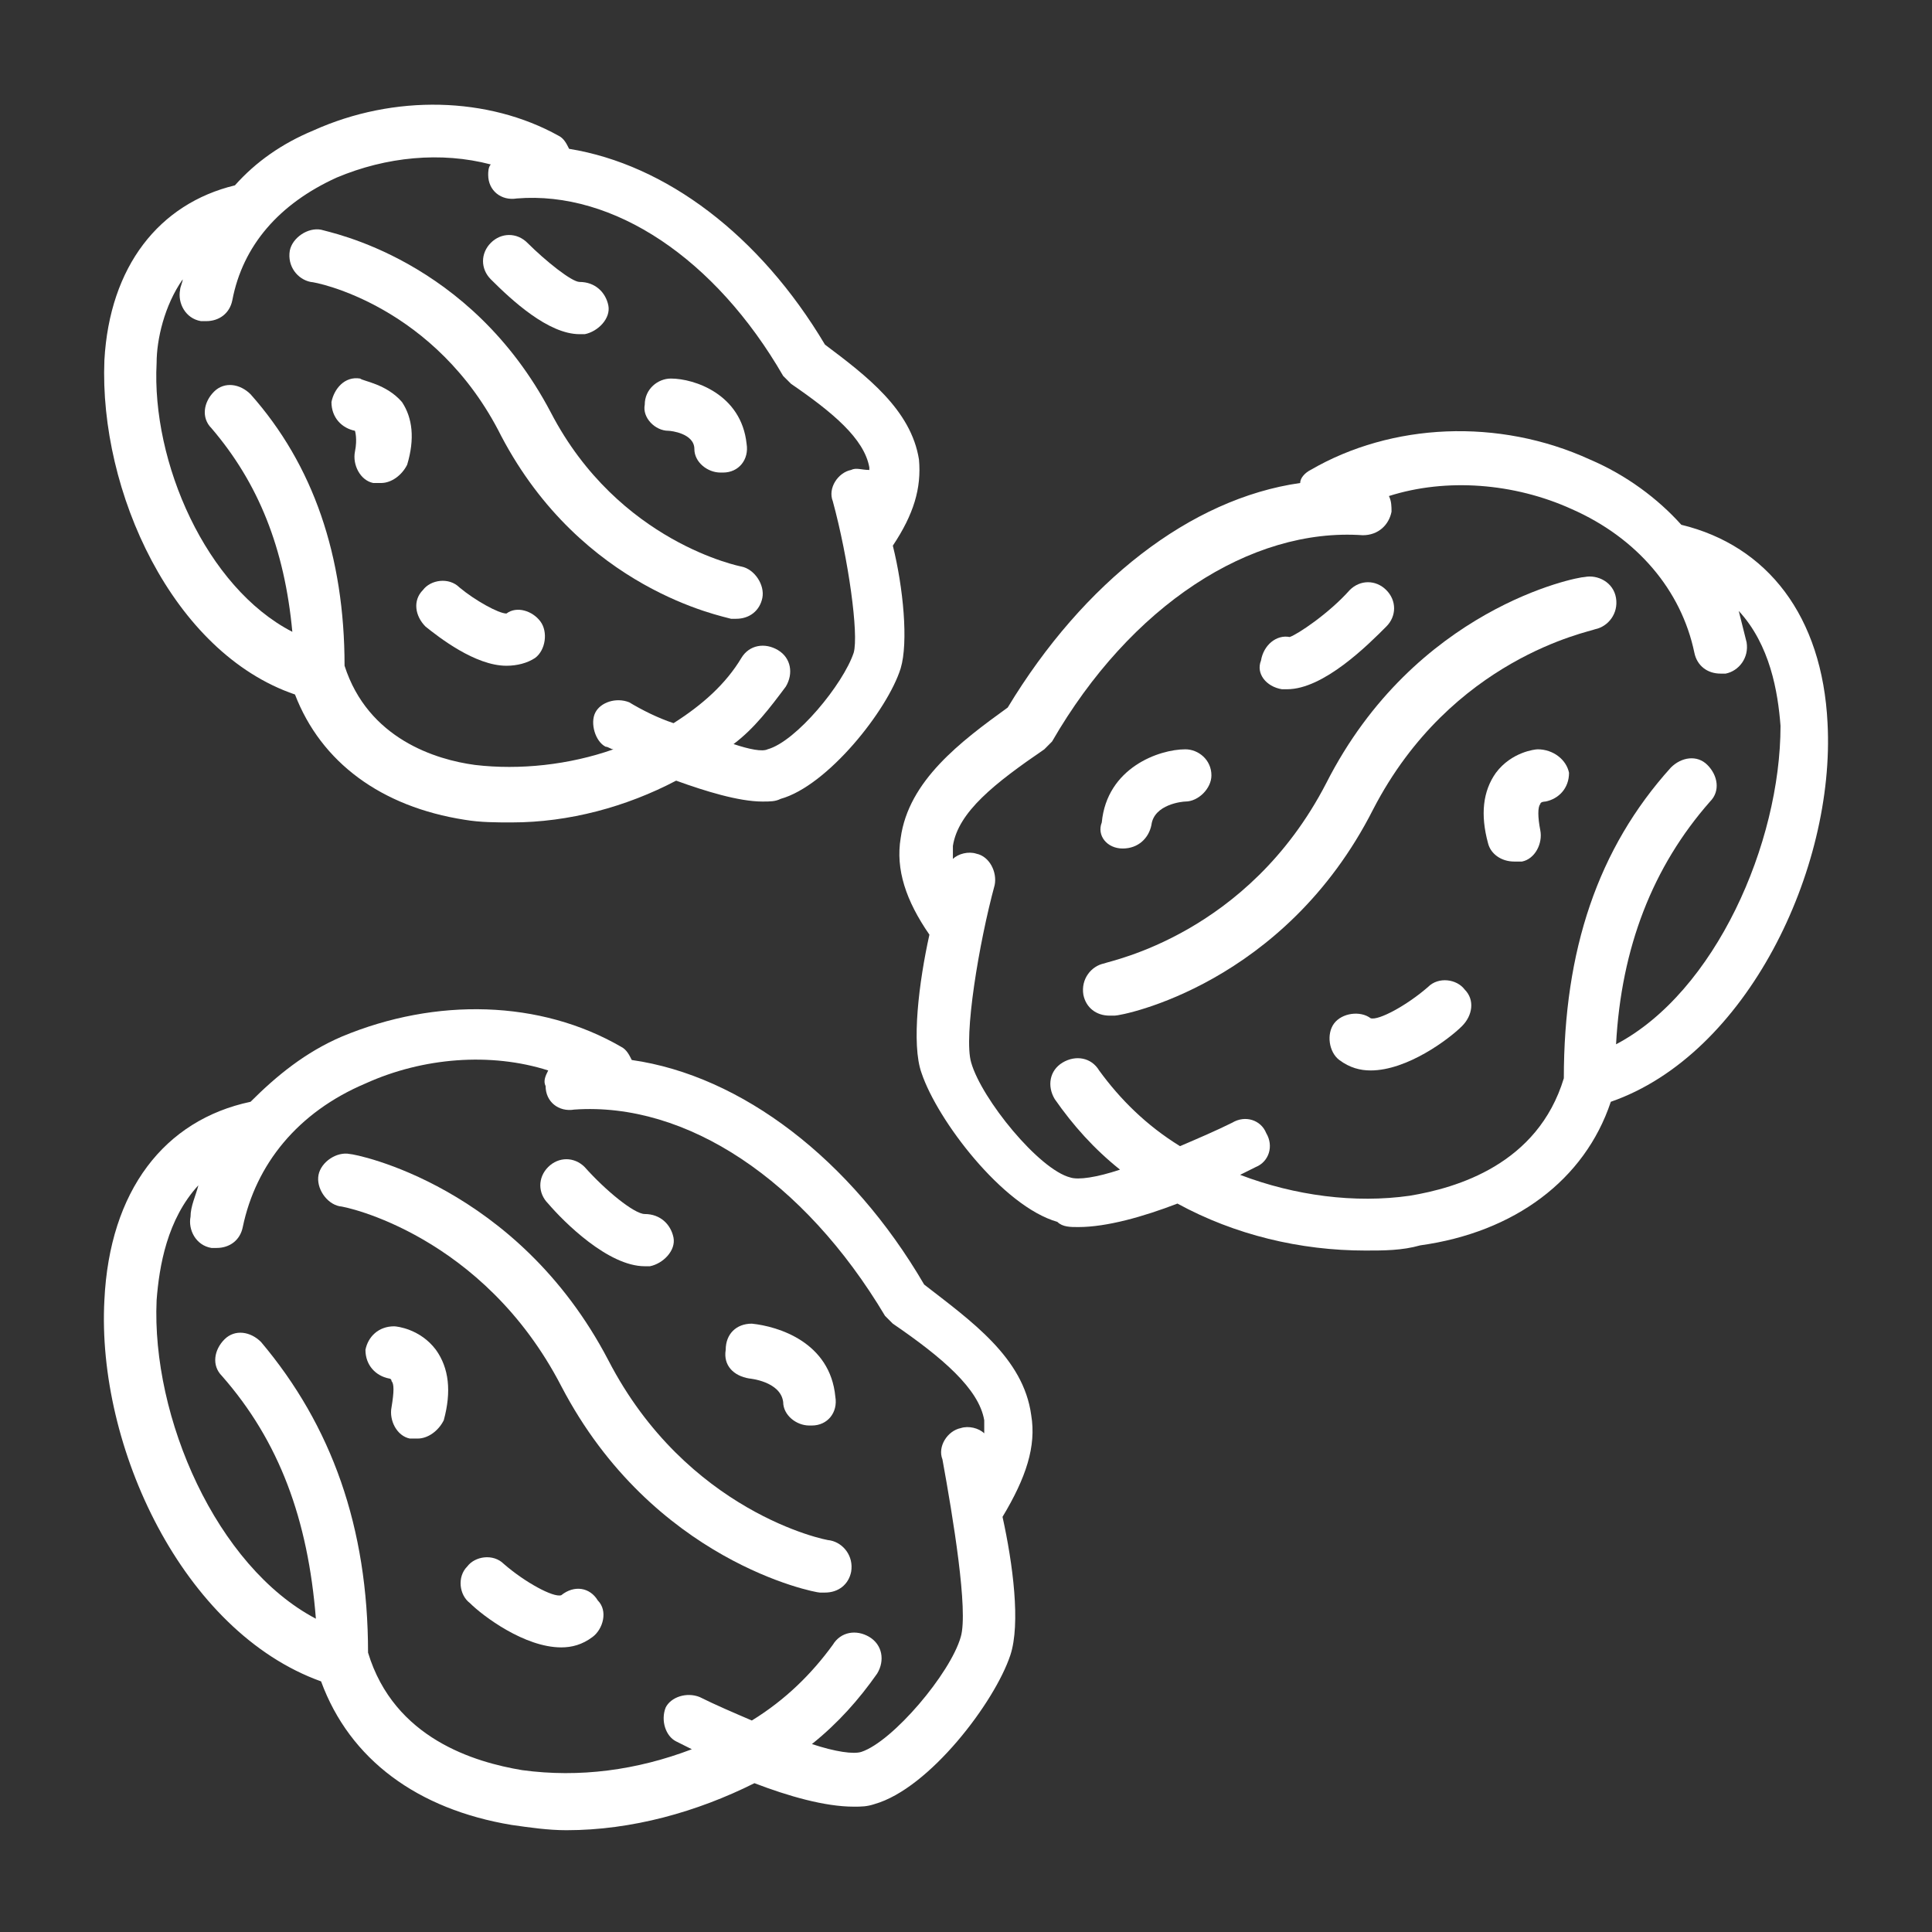
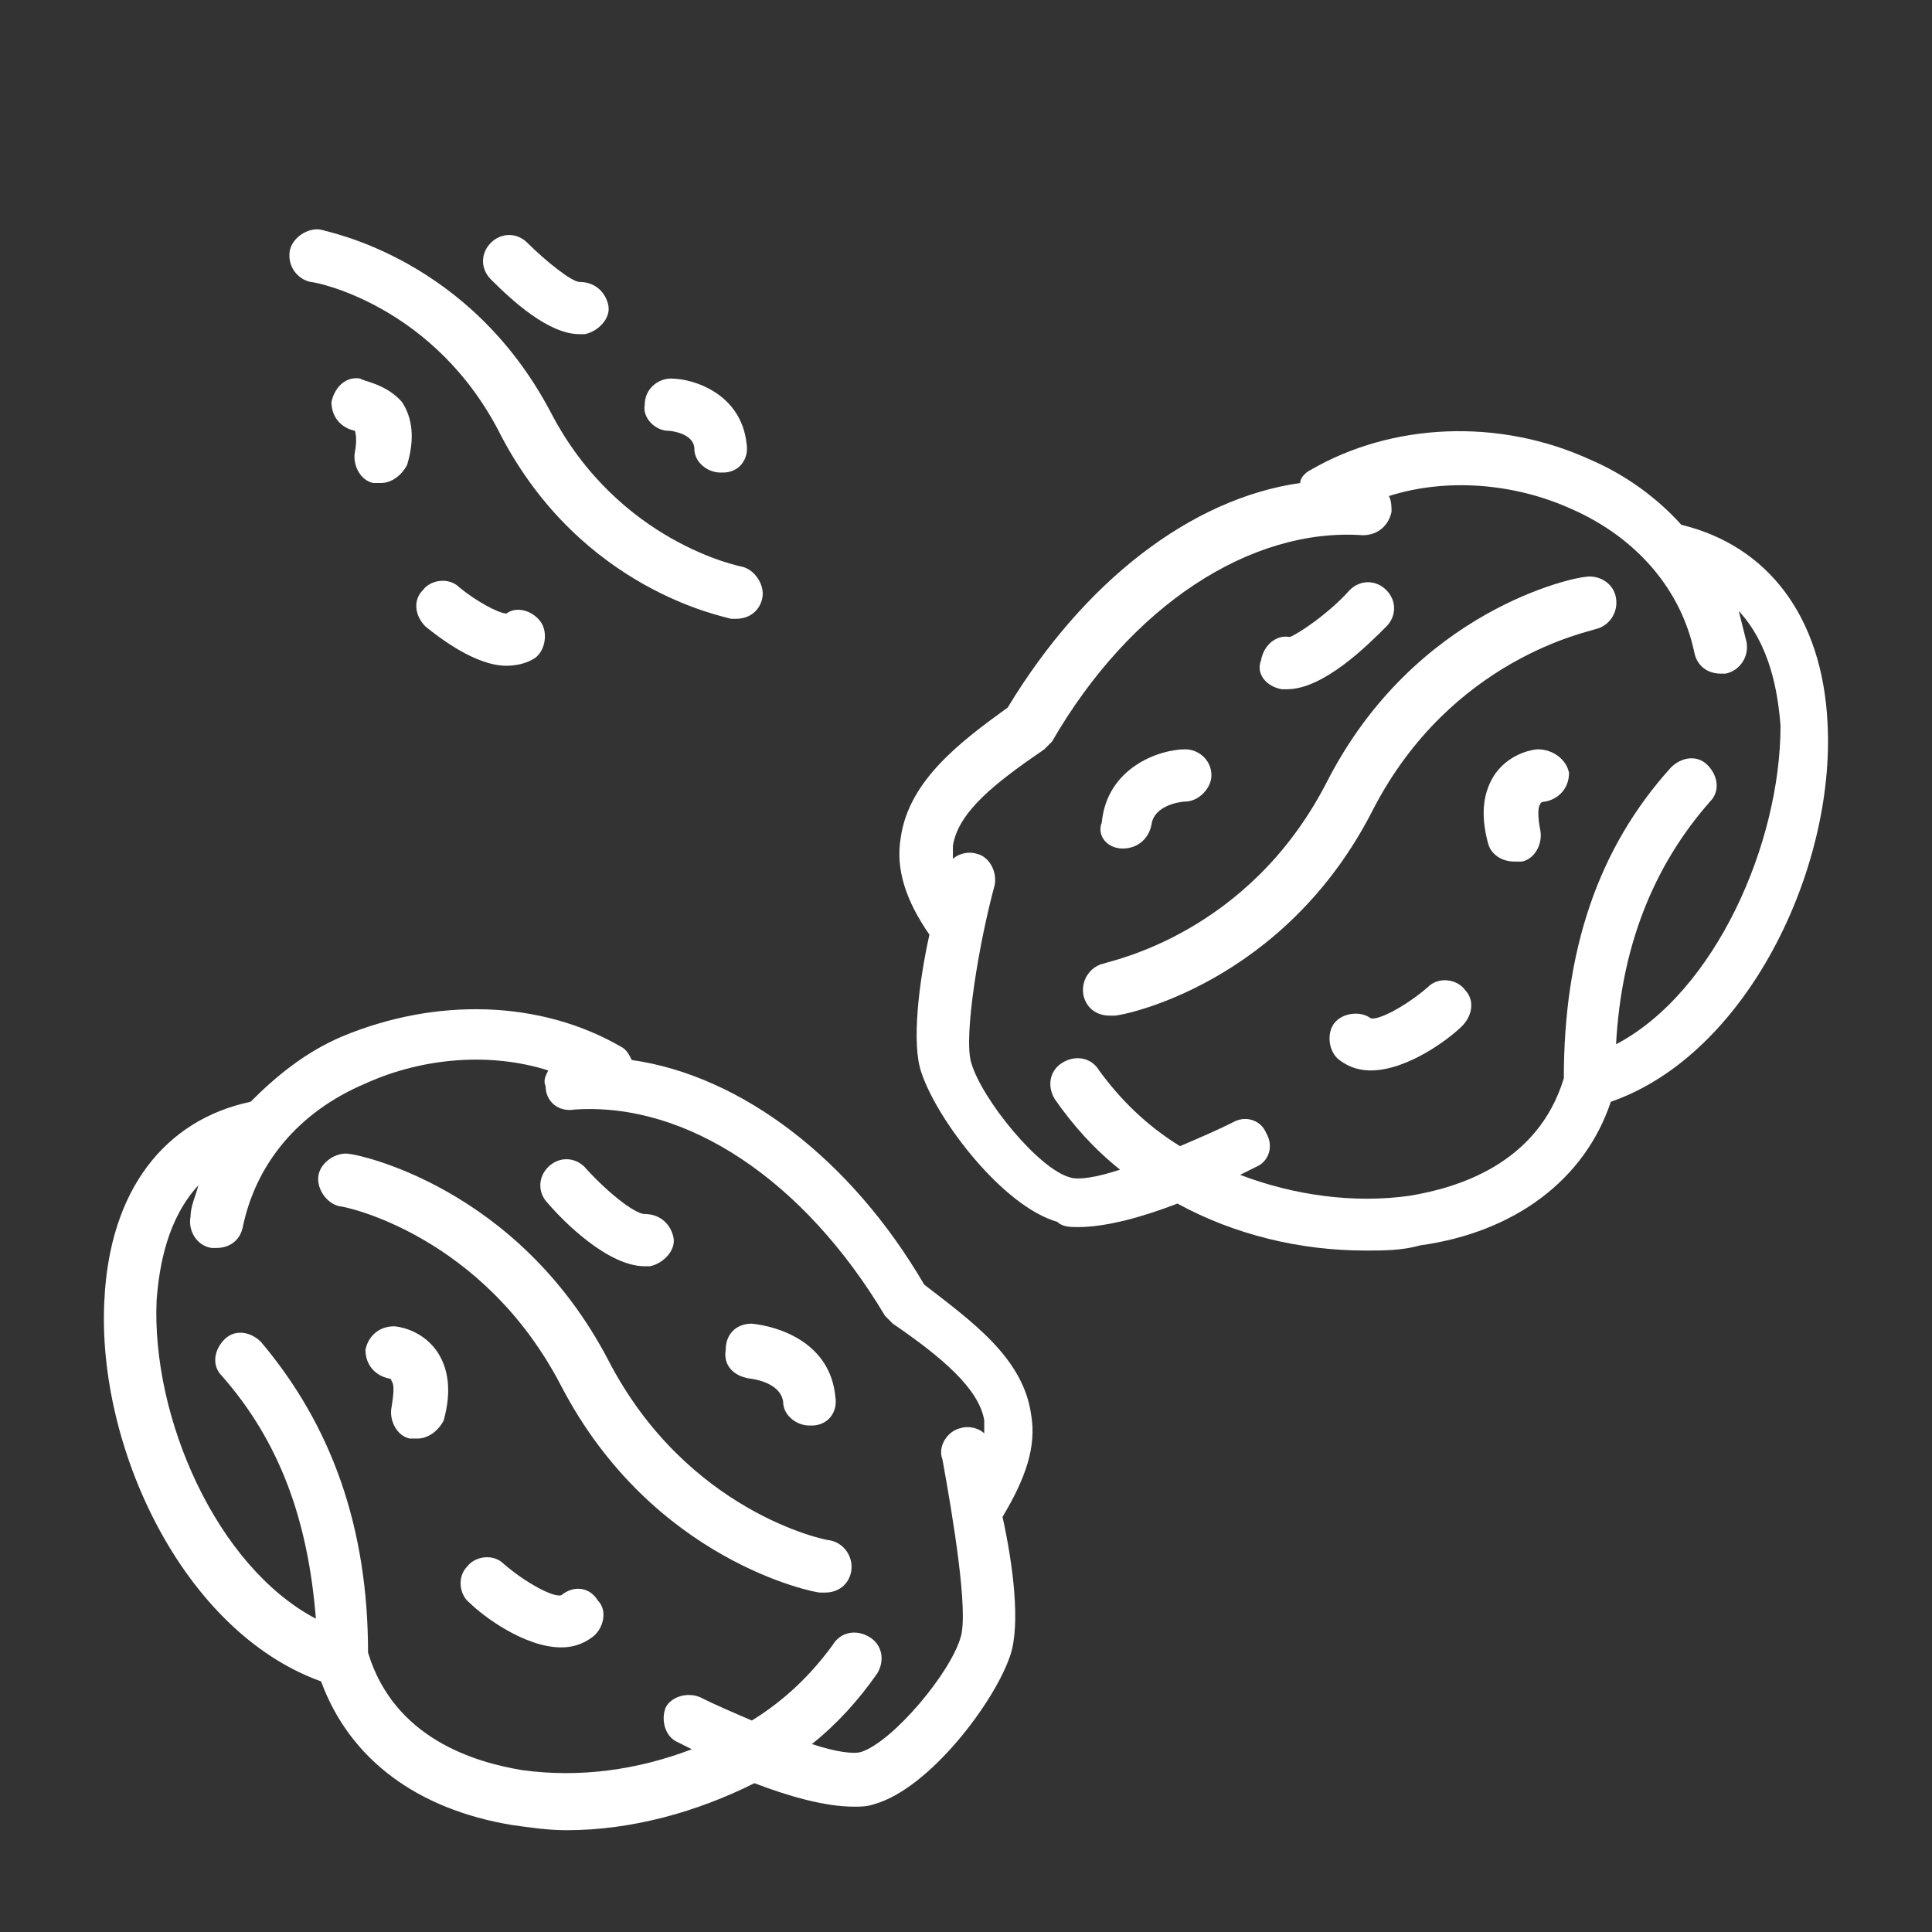
<svg xmlns="http://www.w3.org/2000/svg" width="32" height="32" viewBox="0 0 32 32" fill="none">
  <rect x="0" y="0" width="32" height="32" fill="#333333" stroke="none" />
  <g id="grapes 1">
    <g id="Group">
      <path id="Vector" d="M17.08 23.438C16.951 22.486 16.086 21.881 15.307 21.276C14.096 19.2 12.28 17.816 10.464 17.557C10.421 17.47 10.377 17.384 10.291 17.34C8.95 16.562 7.221 16.519 5.664 17.168C5.059 17.427 4.583 17.816 4.15 18.249C2.723 18.551 1.815 19.719 1.729 21.535C1.599 23.957 3.026 27.027 5.318 27.849C5.794 29.146 6.918 29.968 8.475 30.227C8.778 30.27 9.08 30.314 9.383 30.314C10.464 30.314 11.545 30.011 12.496 29.535C13.059 29.751 13.664 29.924 14.14 29.924C14.269 29.924 14.356 29.924 14.486 29.881C15.394 29.622 16.475 28.195 16.734 27.416C16.907 26.897 16.777 25.903 16.605 25.124C16.994 24.476 17.167 23.957 17.08 23.438ZM15.913 27.113C15.74 27.719 14.788 28.843 14.269 29.016C14.14 29.059 13.837 29.016 13.448 28.887C13.88 28.541 14.226 28.151 14.529 27.719C14.659 27.503 14.615 27.243 14.399 27.113C14.183 26.984 13.924 27.027 13.794 27.243C13.448 27.719 13.015 28.151 12.453 28.497C12.15 28.367 11.848 28.238 11.588 28.108C11.372 28.022 11.113 28.108 11.026 28.281C10.94 28.497 11.026 28.757 11.199 28.843L11.459 28.973C10.55 29.319 9.599 29.449 8.648 29.319C7.869 29.189 6.529 28.8 6.096 27.373C6.096 25.297 5.491 23.611 4.323 22.227C4.15 22.054 3.891 22.011 3.718 22.184C3.545 22.357 3.502 22.616 3.675 22.789C4.626 23.87 5.102 25.168 5.232 26.811C3.588 25.946 2.507 23.481 2.594 21.535C2.637 20.973 2.767 20.195 3.286 19.632C3.242 19.805 3.156 19.978 3.156 20.151C3.113 20.367 3.242 20.627 3.502 20.67H3.588C3.805 20.67 3.978 20.541 4.021 20.324C4.237 19.287 4.929 18.422 6.053 17.946C7.005 17.514 8.129 17.427 9.08 17.73C9.037 17.816 8.994 17.903 9.037 17.989C9.037 18.249 9.253 18.422 9.513 18.378C11.372 18.249 13.318 19.546 14.659 21.795L14.788 21.924C15.61 22.486 16.215 23.005 16.302 23.524V23.741C16.215 23.654 16.042 23.611 15.913 23.654C15.696 23.697 15.524 23.957 15.61 24.173C15.783 25.124 16.042 26.681 15.913 27.113Z" fill="white" />
      <path id="Vector_2" d="M13.752 25.514C13.665 25.514 11.373 25.038 10.076 22.53C8.563 19.633 5.882 19.114 5.795 19.114C5.579 19.07 5.319 19.243 5.276 19.459C5.233 19.676 5.406 19.935 5.622 19.979C5.709 19.979 8.001 20.454 9.298 22.962C10.811 25.86 13.492 26.378 13.579 26.378H13.665C13.882 26.378 14.055 26.249 14.098 26.032C14.141 25.773 13.968 25.557 13.752 25.514Z" fill="white" />
      <path id="Vector_3" d="M12.409 22.832C12.409 22.832 12.928 22.876 12.972 23.222C12.972 23.438 13.188 23.611 13.404 23.611H13.447C13.707 23.611 13.88 23.395 13.836 23.135C13.75 22.227 12.885 21.968 12.453 21.924C12.193 21.924 12.02 22.097 12.02 22.357C11.977 22.616 12.15 22.789 12.409 22.832Z" fill="white" />
      <path id="Vector_4" d="M9.296 26.422C9.166 26.465 8.69 26.205 8.344 25.903C8.171 25.73 7.869 25.773 7.739 25.946C7.566 26.119 7.609 26.422 7.782 26.551C7.998 26.767 8.69 27.286 9.296 27.286C9.469 27.286 9.642 27.243 9.815 27.113C9.988 26.984 10.074 26.681 9.901 26.508C9.771 26.292 9.512 26.248 9.296 26.422Z" fill="white" />
      <path id="Vector_5" d="M6.528 21.968C6.269 21.968 6.096 22.14 6.053 22.357C6.053 22.616 6.226 22.789 6.442 22.832C6.442 22.832 6.485 22.832 6.485 22.876C6.528 22.919 6.528 23.049 6.485 23.308C6.442 23.524 6.572 23.784 6.788 23.827H6.918C7.091 23.827 7.264 23.697 7.35 23.524C7.48 23.049 7.437 22.659 7.22 22.357C6.961 22.011 6.572 21.968 6.528 21.968Z" fill="white" />
      <path id="Vector_6" d="M10.679 20.973H10.765C10.982 20.93 11.198 20.713 11.155 20.497C11.111 20.281 10.938 20.108 10.679 20.108C10.506 20.108 10.03 19.719 9.684 19.33C9.511 19.157 9.252 19.157 9.079 19.33C8.906 19.503 8.906 19.762 9.079 19.935C9.338 20.238 10.073 20.973 10.679 20.973Z" fill="white" />
-       <path id="Vector_7" d="M4.886 11.503C5.318 12.627 6.313 13.362 7.696 13.578C7.956 13.622 8.215 13.622 8.475 13.622C9.426 13.622 10.377 13.362 11.199 12.93C11.675 13.103 12.237 13.276 12.626 13.276C12.756 13.276 12.842 13.276 12.929 13.232C13.707 13.016 14.702 11.762 14.918 11.07C15.048 10.638 14.961 9.73 14.788 9.038C15.134 8.519 15.264 8.086 15.221 7.611C15.091 6.789 14.356 6.227 13.664 5.708C12.583 3.892 11.026 2.724 9.426 2.465C9.383 2.378 9.34 2.292 9.253 2.249C8.086 1.6 6.529 1.557 5.188 2.162C4.669 2.378 4.237 2.681 3.891 3.07C2.637 3.373 1.815 4.411 1.729 5.968C1.642 8.13 2.853 10.811 4.886 11.503ZM2.594 6.011C2.594 5.622 2.723 5.059 3.026 4.627C3.026 4.67 2.983 4.757 2.983 4.8C2.94 5.016 3.069 5.276 3.329 5.319H3.415C3.632 5.319 3.805 5.189 3.848 4.973C4.021 4.065 4.626 3.373 5.577 2.941C6.399 2.595 7.307 2.508 8.129 2.724C8.086 2.768 8.086 2.854 8.086 2.897C8.086 3.157 8.302 3.33 8.561 3.287C10.161 3.157 11.848 4.281 12.972 6.227C13.015 6.27 13.059 6.314 13.102 6.357C13.794 6.832 14.313 7.265 14.399 7.741V7.784C14.269 7.784 14.183 7.741 14.096 7.784C13.88 7.827 13.707 8.086 13.794 8.303C14.053 9.254 14.226 10.508 14.14 10.811C13.967 11.33 13.188 12.281 12.713 12.411C12.626 12.454 12.41 12.411 12.15 12.324C12.496 12.065 12.756 11.719 13.015 11.373C13.145 11.157 13.102 10.897 12.886 10.768C12.669 10.638 12.41 10.681 12.28 10.897C12.021 11.33 11.632 11.676 11.156 11.978C10.896 11.892 10.637 11.762 10.421 11.632C10.204 11.546 9.945 11.632 9.859 11.805C9.772 11.978 9.859 12.281 10.031 12.368C10.075 12.368 10.118 12.411 10.161 12.411C9.426 12.67 8.605 12.757 7.869 12.67C7.221 12.584 6.096 12.238 5.707 11.027C5.707 9.211 5.188 7.697 4.15 6.53C3.977 6.357 3.718 6.314 3.545 6.487C3.372 6.659 3.329 6.919 3.502 7.092C4.28 8 4.713 9.081 4.842 10.465C3.415 9.73 2.507 7.654 2.594 6.011Z" fill="white" />
      <path id="Vector_8" d="M5.146 4.67C5.232 4.67 7.221 5.06 8.302 7.222C9.643 9.773 11.978 10.206 12.108 10.249H12.194C12.411 10.249 12.583 10.119 12.627 9.903C12.67 9.687 12.497 9.427 12.281 9.384C12.281 9.384 10.248 8.995 9.124 6.833C7.783 4.281 5.448 3.849 5.319 3.805C5.102 3.762 4.843 3.935 4.8 4.151C4.756 4.411 4.929 4.627 5.146 4.67Z" fill="white" />
      <path id="Vector_9" d="M11.069 7.135C11.112 7.135 11.501 7.178 11.501 7.438C11.501 7.654 11.717 7.827 11.933 7.827H11.977C12.236 7.827 12.409 7.611 12.366 7.351C12.279 6.53 11.501 6.27 11.112 6.27C10.896 6.27 10.679 6.443 10.679 6.703C10.636 6.919 10.852 7.135 11.069 7.135Z" fill="white" />
      <path id="Vector_10" d="M8.388 10.162C8.259 10.162 7.869 9.946 7.61 9.73C7.437 9.557 7.134 9.6 7.005 9.773C6.832 9.946 6.875 10.205 7.048 10.378C7.264 10.551 7.869 11.027 8.388 11.027C8.561 11.027 8.734 10.984 8.864 10.897C9.037 10.768 9.08 10.465 8.95 10.292C8.821 10.119 8.561 10.032 8.388 10.162Z" fill="white" />
      <path id="Vector_11" d="M5.966 6.27C5.706 6.227 5.533 6.443 5.49 6.659C5.49 6.919 5.663 7.092 5.879 7.135C5.879 7.135 5.923 7.265 5.879 7.481C5.836 7.697 5.966 7.957 6.182 8H6.312C6.485 8 6.658 7.87 6.744 7.697C6.874 7.265 6.831 6.919 6.658 6.659C6.398 6.357 6.009 6.313 5.966 6.27Z" fill="white" />
      <path id="Vector_12" d="M9.6 5.535H9.686C9.903 5.492 10.119 5.276 10.076 5.059C10.032 4.843 9.859 4.67 9.6 4.67C9.47 4.67 9.038 4.324 8.735 4.022C8.562 3.849 8.303 3.849 8.13 4.022C7.957 4.195 7.957 4.454 8.13 4.627C8.476 4.973 9.081 5.535 9.6 5.535Z" fill="white" />
      <path id="Vector_13" d="M30.27 11.978C30.183 10.205 29.275 9.038 27.848 8.692C27.459 8.259 26.94 7.87 26.334 7.611C24.821 6.919 23.048 7.005 21.707 7.784C21.621 7.827 21.535 7.913 21.535 8C19.718 8.259 17.945 9.643 16.691 11.719C15.913 12.281 15.048 12.93 14.918 13.881C14.832 14.4 15.005 14.919 15.394 15.481C15.221 16.259 15.091 17.297 15.264 17.773C15.524 18.551 16.605 19.978 17.513 20.238C17.599 20.324 17.729 20.324 17.859 20.324C18.334 20.324 18.94 20.151 19.502 19.935C20.453 20.454 21.535 20.713 22.616 20.713C22.918 20.713 23.221 20.713 23.524 20.627C25.081 20.411 26.248 19.546 26.68 18.249C28.929 17.47 30.399 14.4 30.27 11.978ZM26.767 17.297C26.853 15.697 27.372 14.357 28.324 13.276C28.497 13.103 28.453 12.843 28.28 12.67C28.108 12.497 27.848 12.54 27.675 12.713C26.464 14.054 25.902 15.741 25.902 17.859C25.47 19.286 24.129 19.676 23.351 19.805C22.443 19.935 21.448 19.805 20.54 19.459C20.626 19.416 20.713 19.373 20.799 19.33C21.016 19.243 21.102 18.984 20.972 18.767C20.886 18.551 20.626 18.465 20.41 18.595C20.151 18.724 19.848 18.854 19.545 18.984C18.983 18.638 18.551 18.205 18.205 17.73C18.075 17.514 17.816 17.47 17.599 17.6C17.383 17.73 17.34 17.989 17.47 18.205C17.772 18.638 18.118 19.027 18.551 19.373C18.162 19.503 17.859 19.546 17.729 19.503C17.21 19.373 16.259 18.205 16.086 17.6C15.956 17.168 16.216 15.611 16.475 14.659C16.518 14.443 16.389 14.184 16.172 14.14C16.043 14.097 15.87 14.14 15.783 14.227C15.783 14.14 15.783 14.097 15.783 14.011C15.87 13.449 16.475 12.973 17.297 12.411C17.34 12.367 17.383 12.324 17.426 12.281C18.724 10.032 20.713 8.735 22.572 8.865C22.832 8.865 23.005 8.692 23.048 8.476C23.048 8.389 23.048 8.303 23.005 8.216C23.956 7.913 25.081 8 26.032 8.432C27.113 8.908 27.848 9.773 28.064 10.811C28.108 11.027 28.28 11.157 28.497 11.157H28.583C28.799 11.114 28.972 10.897 28.929 10.638C28.886 10.465 28.843 10.292 28.799 10.119C29.318 10.681 29.448 11.459 29.491 12.022C29.491 13.967 28.41 16.432 26.767 17.297Z" fill="white" />
      <path id="Vector_14" d="M26.247 9.557C26.117 9.557 23.436 10.076 21.966 12.973C20.669 15.481 18.377 15.914 18.29 15.957C18.074 16 17.901 16.216 17.944 16.476C17.987 16.692 18.16 16.822 18.377 16.822H18.463C18.593 16.822 21.274 16.303 22.744 13.405C24.041 10.897 26.333 10.465 26.42 10.422C26.636 10.378 26.809 10.162 26.766 9.903C26.723 9.643 26.463 9.514 26.247 9.557Z" fill="white" />
      <path id="Vector_15" d="M18.595 14.054C18.855 14.054 19.027 13.881 19.071 13.665C19.114 13.319 19.59 13.276 19.633 13.276C19.849 13.276 20.065 13.059 20.065 12.843C20.065 12.584 19.849 12.411 19.633 12.411C19.2 12.411 18.335 12.714 18.249 13.622C18.163 13.838 18.335 14.054 18.595 14.054Z" fill="white" />
      <path id="Vector_16" d="M23.654 16.346C23.308 16.649 22.832 16.908 22.702 16.865C22.529 16.735 22.227 16.778 22.097 16.951C21.967 17.124 22.01 17.427 22.183 17.557C22.356 17.686 22.529 17.73 22.702 17.73C23.308 17.73 24 17.211 24.216 16.995C24.389 16.822 24.432 16.562 24.259 16.389C24.129 16.216 23.827 16.173 23.654 16.346Z" fill="white" />
      <path id="Vector_17" d="M25.469 12.411C25.426 12.411 25.036 12.454 24.777 12.8C24.561 13.103 24.517 13.492 24.647 13.968C24.69 14.141 24.863 14.27 25.08 14.27H25.209C25.426 14.227 25.555 13.968 25.512 13.751C25.469 13.535 25.469 13.362 25.512 13.319C25.512 13.276 25.599 13.276 25.599 13.276C25.815 13.232 25.988 13.059 25.988 12.8C25.945 12.584 25.728 12.411 25.469 12.411Z" fill="white" />
      <path id="Vector_18" d="M21.232 11.416H21.318C21.924 11.416 22.659 10.681 22.961 10.378C23.134 10.206 23.134 9.946 22.961 9.773C22.788 9.6 22.529 9.6 22.356 9.773C22.01 10.162 21.491 10.508 21.361 10.551C21.145 10.508 20.929 10.681 20.886 10.941C20.799 11.157 20.972 11.373 21.232 11.416Z" fill="white" />
    </g>
  </g>
</svg>